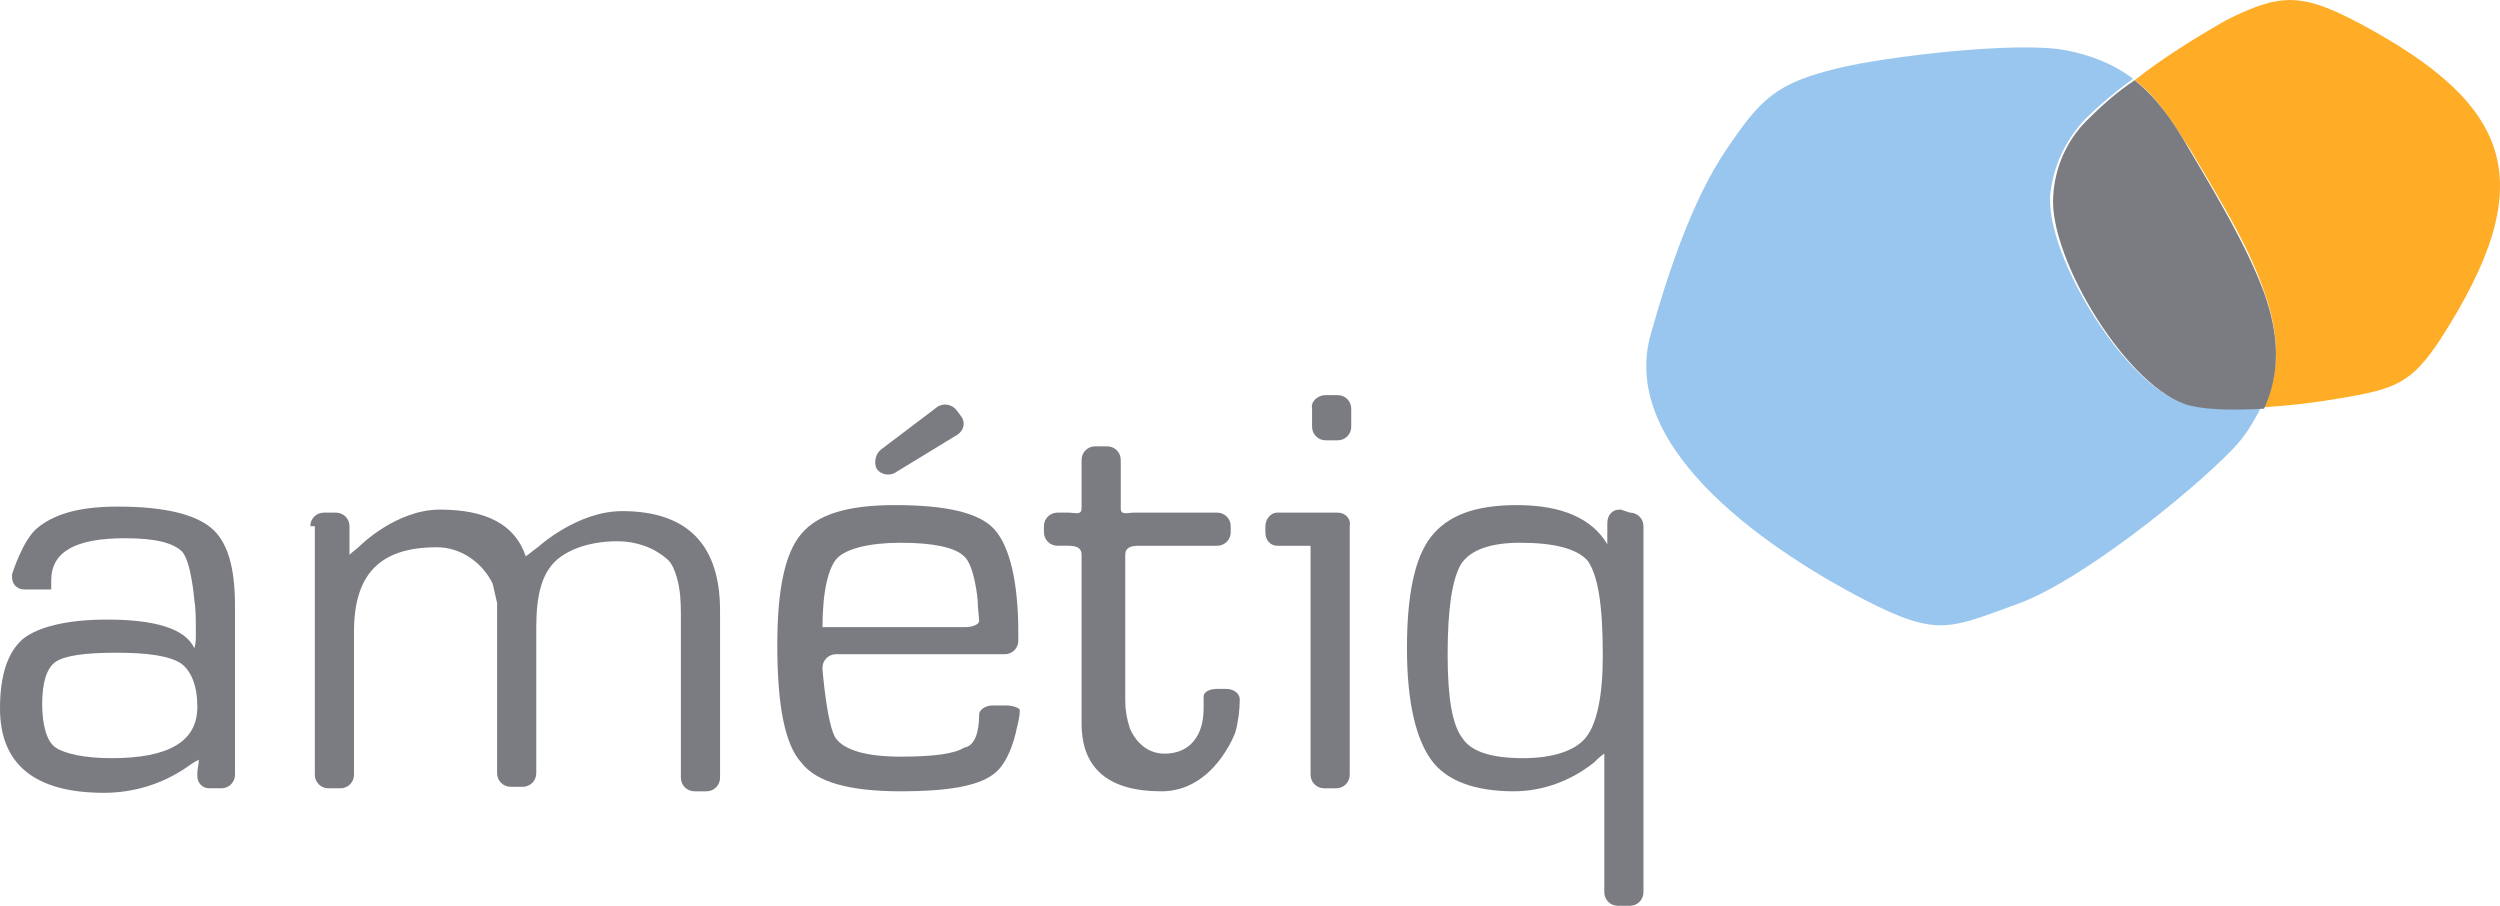
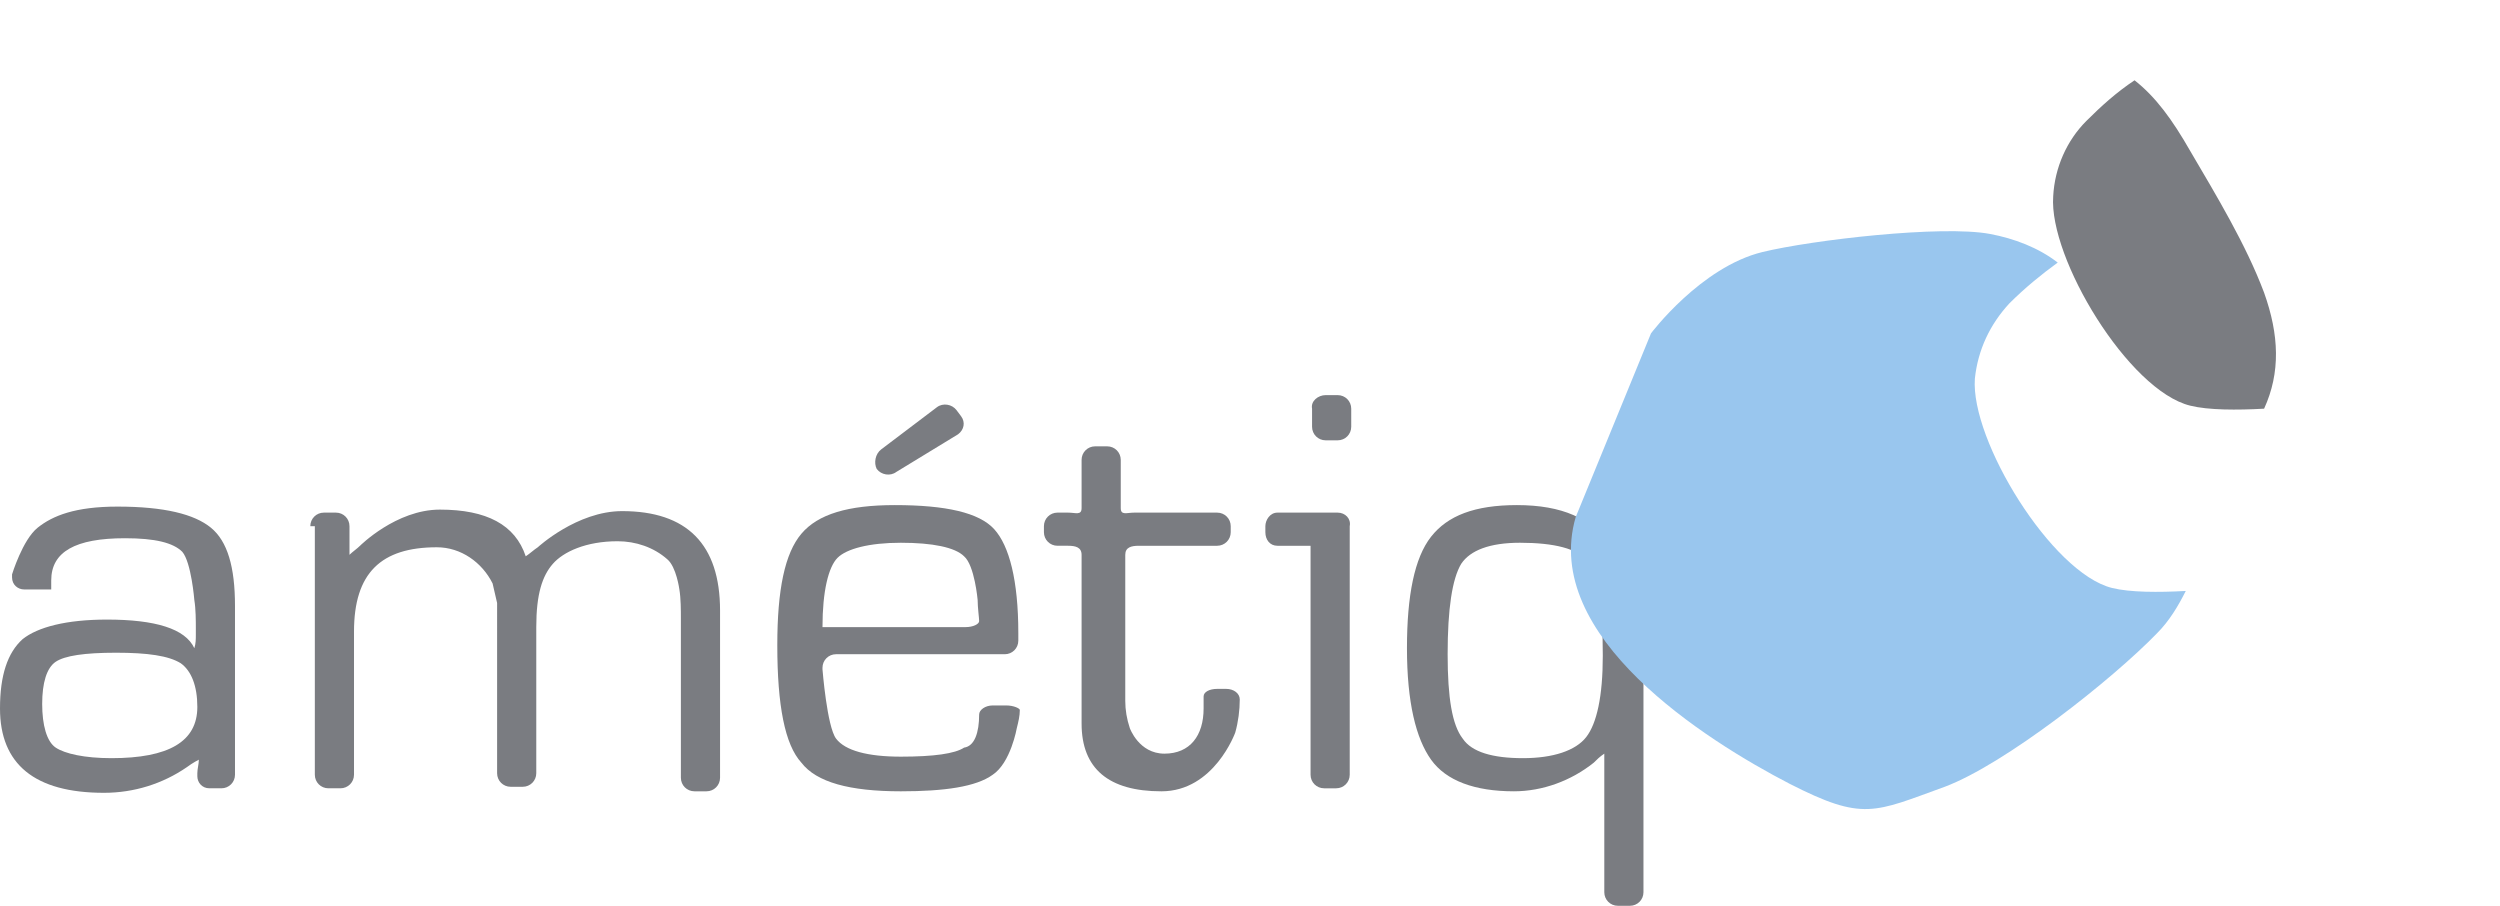
<svg xmlns="http://www.w3.org/2000/svg" viewBox="2.1 4.87 165.96 60.13">
  <g fill="#7a7c81">
    <path d="M9.8 48.2c-2.1 0-3.4.2-4 .6-.6.4-.9 1.4-.9 2.8s.3 2.5.9 2.9 1.9.7 3.7.7c3.8 0 5.7-1.1 5.7-3.4 0-1.4-.4-2.4-1.1-2.9-.8-.5-2.2-.7-4.3-.7M5.5 44H3.7c-.4 0-.8-.3-.8-.8V43s.7-2.3 1.7-3.1 2.5-1.4 5.3-1.4c3.1 0 5.1.5 6.2 1.4s1.6 2.6 1.6 5.2v11.2c0 .5-.4.9-.9.9H16c-.5 0-.8-.4-.8-.8v-.2c0-.3.1-.6.1-.9 0 0-.4.2-.8.5-1.6 1.1-3.5 1.7-5.5 1.7-4.6 0-6.9-1.9-6.9-5.6 0-2.2.5-3.7 1.5-4.6 1-.8 2.9-1.3 5.6-1.3 3.2 0 5.2.6 5.8 1.9.1-.3.1-.6.1-.9v-.4c0-.5 0-1.3-.1-1.9 0 0-.2-2.5-.8-3.2-.6-.6-1.8-.9-3.8-.9-3.3 0-4.9.9-4.9 2.8v.6" />
    <path d="M22.7 39.8c0-.5.4-.9.9-.9h.8c.5 0 .9.4.9.9v1.9c.2-.2.5-.4.7-.6 0 0 2.4-2.4 5.3-2.4 3.1 0 5 1 5.7 3.1.3-.2.5-.4.8-.6 0 0 2.6-2.4 5.6-2.4 4.3 0 6.5 2.2 6.5 6.6v11.1c0 .5-.4.9-.9.9h-.8c-.5 0-.9-.4-.9-.9V45.9c0-.5 0-1.3-.1-1.9 0 0-.2-1.5-.8-2-.9-.8-2.1-1.2-3.3-1.2-2.1 0-3.6.7-4.3 1.5s-1.1 2-1.1 4.2v9.7c0 .5-.4.9-.9.9H36c-.5 0-.9-.4-.9-.9V44.9c-.1-.4-.2-.9-.3-1.3-.7-1.4-2.1-2.4-3.7-2.4-3.7 0-5.5 1.7-5.5 5.6v9.5c0 .5-.4.9-.9.9h-.8c-.5 0-.9-.4-.9-.9V39.8" />
    <path d="M64.3 31.9c.4-.3 1-.2 1.3.2l.3.4c.3.4.2.9-.2 1.2l-4.1 2.5c-.4.3-1 .2-1.3-.2-.2-.4-.1-1 .3-1.3l3.7-2.8m1.9 14.6c.5 0 .9-.2.9-.4s-.1-.9-.1-1.4c0 0-.2-2.3-.9-2.9-.6-.6-2.1-.9-4.2-.9s-3.6.4-4.2 1-1 2.2-1 4.6h9.5zm.9 5.8c0-.3.4-.6.9-.6h.9c.5 0 .9.2.9.3 0 .4-.1.8-.2 1.2 0 0-.4 2.3-1.6 3.1-1.1.8-3.2 1.1-6.1 1.1-3.4 0-5.6-.6-6.6-1.9-1.1-1.2-1.6-3.8-1.6-7.8 0-3.7.5-6.1 1.6-7.4 1.1-1.3 3.1-1.9 6.2-1.9 3.4 0 5.6.5 6.6 1.6s1.6 3.4 1.6 6.9v.5c0 .5-.4.9-.9.9H57.6c-.5 0-.9.4-.9.9v.1s.3 3.8.9 4.6c.6.8 2.1 1.2 4.3 1.2 2.2 0 3.6-.2 4.2-.6.7-.1 1-1 1-2.2" />
    <path d="M82.9 38.9c.5 0 .9.4.9.9v.4c0 .5-.4.9-.9.9h-5.2c-.5 0-.9.1-.9.6v9.7c0 .6.1 1.2.3 1.8 0 0 .6 1.7 2.3 1.7 1.7 0 2.6-1.2 2.6-3v.6-1.4c0-.3.4-.5.9-.5h.6c.5 0 .9.3.9.7 0 .7-.1 1.5-.3 2.2 0 0-1.4 3.9-4.9 3.9-3.5 0-5.3-1.5-5.3-4.5V41.7c0-.5-.4-.6-.9-.6h-.7c-.5 0-.9-.4-.9-.9v-.4c0-.5.4-.9.9-.9h.7c.5 0 .9.2.9-.3v-3.2c0-.5.4-.9.9-.9h.8c.5 0 .9.4.9.9v3.2c0 .5.4.3.9.3h5.5" />
    <path d="M90.9 38.9h-4c-.5 0-.8.5-.8.9v.4c0 .5.3.9.8.9h2.2v15.2c0 .5.4.9.9.9h.8c.5 0 .9-.4.9-.9V39.8c.1-.5-.3-.9-.8-.9z" />
    <path d="M90.1 31.1h.8c.5 0 .9.4.9.9v1.2c0 .5-.4.9-.9.9h-.8c-.5 0-.9-.4-.9-.9V32c-.1-.5.4-.9.9-.9z" />
    <path d="M103 40.9c-2 0-3.3.5-3.9 1.4-.6 1-.9 3-.9 6 0 2.9.3 4.7 1 5.6.6.9 2 1.3 4 1.3s3.5-.5 4.2-1.4c.7-.9 1.1-2.7 1.1-5.4 0-3.3-.3-5.3-1-6.3-.7-.8-2.2-1.2-4.5-1.2m7.3-2c.5 0 .9.4.9.9v24.3c0 .5-.4.9-.9.9h-.8c-.5 0-.9-.4-.9-.9v-9.2c-.3.2-.5.4-.7.6-1.5 1.2-3.4 1.9-5.3 1.9-2.6 0-4.5-.7-5.5-2.1-1-1.4-1.6-3.8-1.6-7.4 0-3.5.5-6 1.6-7.4 1.1-1.4 2.9-2.1 5.7-2.1 3 0 5 .9 6 2.6v-1.4c0-.5.3-.9.8-.9h.1l.6.2z" />
  </g>
-   <path fill="#99c6ee" d="M111.7 27c1.1-3.9 2.7-8.8 5-12.2s3.3-4.4 7.4-5.4c3.3-.8 11.9-1.8 15.1-1.2 1.6.3 3.2.9 4.5 1.9-1.1.8-2.2 1.7-3.2 2.7-1.3 1.4-2.1 3.1-2.3 5-.3 4.1 5.1 12.9 9.1 13.9 1.2.3 3.1.3 4.9.2-.5 1-1.1 2-1.9 2.8-3 3.1-10.1 8.7-14.1 10.2-4.7 1.7-5.4 2.3-10.3-.2-5.6-2.9-16.5-9.8-14.2-17.7" />
-   <path fill="#ffad26" d="M143.8 10.2c1.9-1.5 4-2.8 6.1-4 3.6-1.8 5-1.8 8.8.2 10.3 5.5 12.1 10.6 5.4 21-1.9 2.9-3 3.3-6.6 3.9-1.7.3-3.4.5-5.1.6 1.1-2.4 1-4.9 0-7.7-1.1-3.2-3.2-6.5-4.9-9.4-1.3-2-2.3-3.6-3.7-4.6" />
+   <path fill="#99c6ee" d="M111.7 27s3.3-4.4 7.4-5.4c3.3-.8 11.9-1.8 15.1-1.2 1.6.3 3.2.9 4.5 1.9-1.1.8-2.2 1.7-3.2 2.7-1.3 1.4-2.1 3.1-2.3 5-.3 4.1 5.1 12.9 9.1 13.9 1.2.3 3.1.3 4.9.2-.5 1-1.1 2-1.9 2.8-3 3.1-10.1 8.7-14.1 10.2-4.7 1.7-5.4 2.3-10.3-.2-5.6-2.9-16.5-9.8-14.2-17.7" />
  <path fill="#7a7c81" d="M140.6 12.9c1-1 2-1.9 3.2-2.7 1.4 1.1 2.5 2.6 3.7 4.7 1.7 2.9 3.7 6.2 4.9 9.4 1 2.8 1.1 5.3 0 7.7-1.8.1-3.7.1-4.9-.2-4.1-1-9.4-9.8-9.1-13.9.1-1.9.9-3.7 2.2-5" />
</svg>